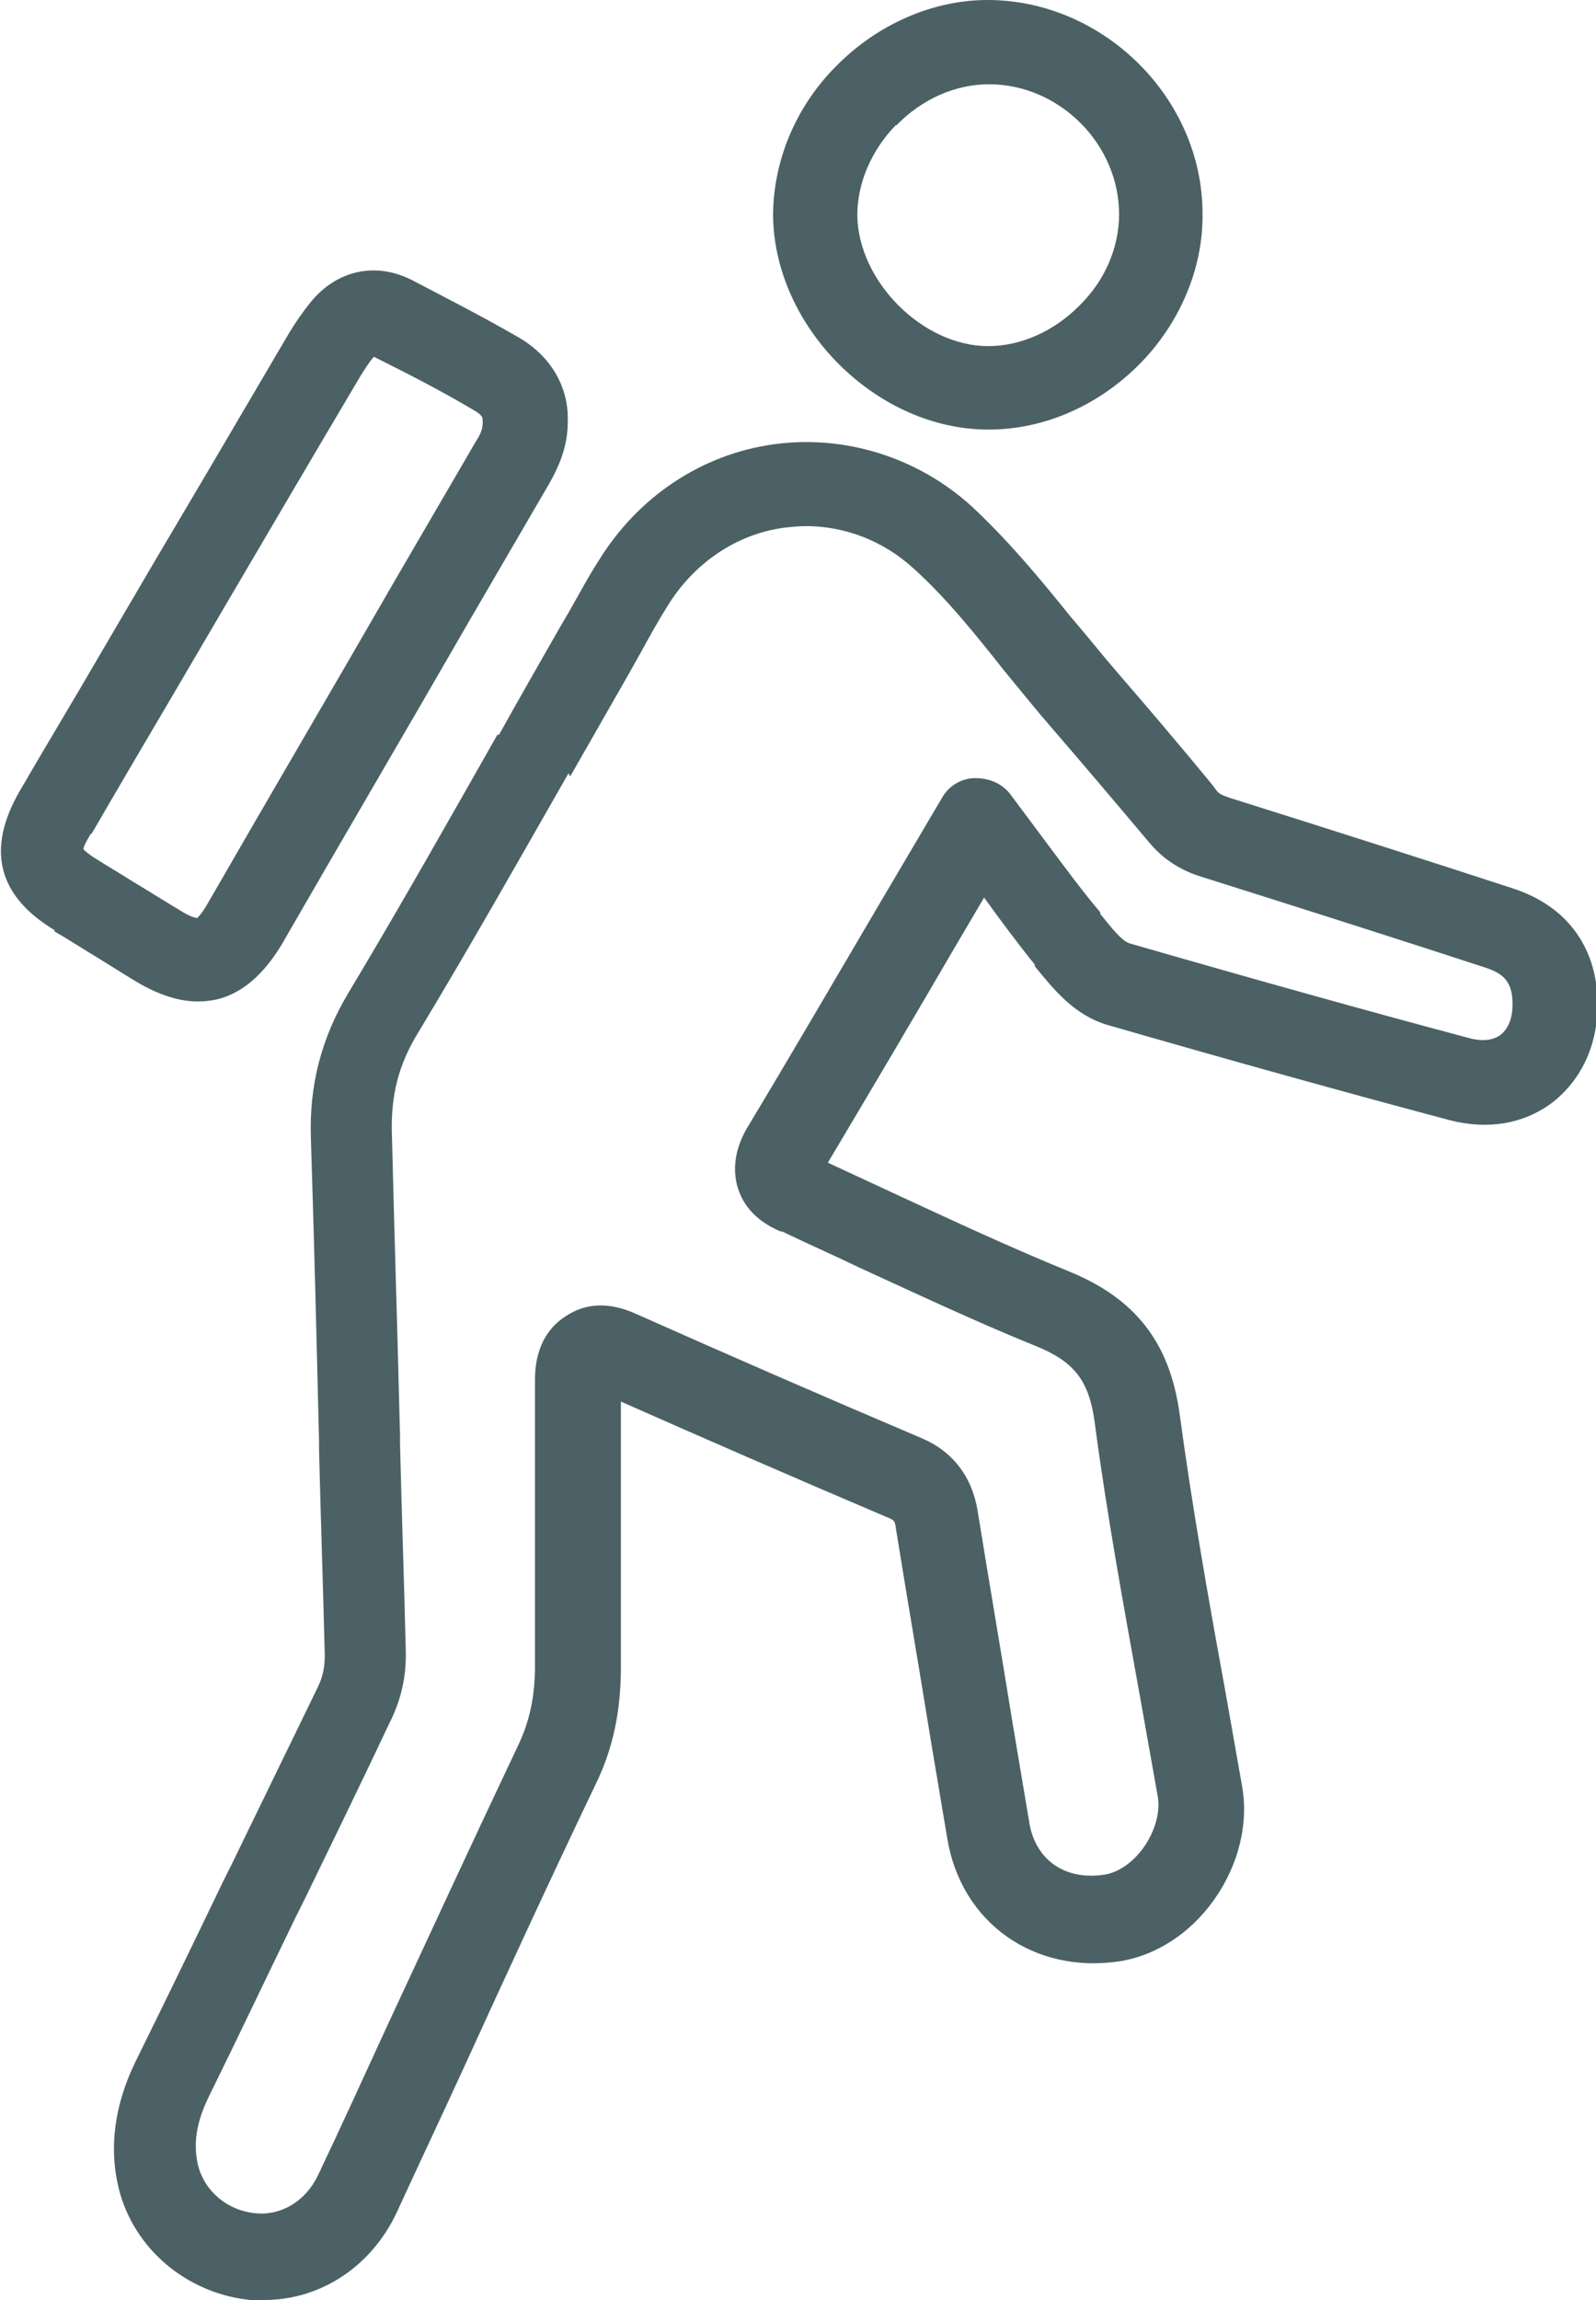
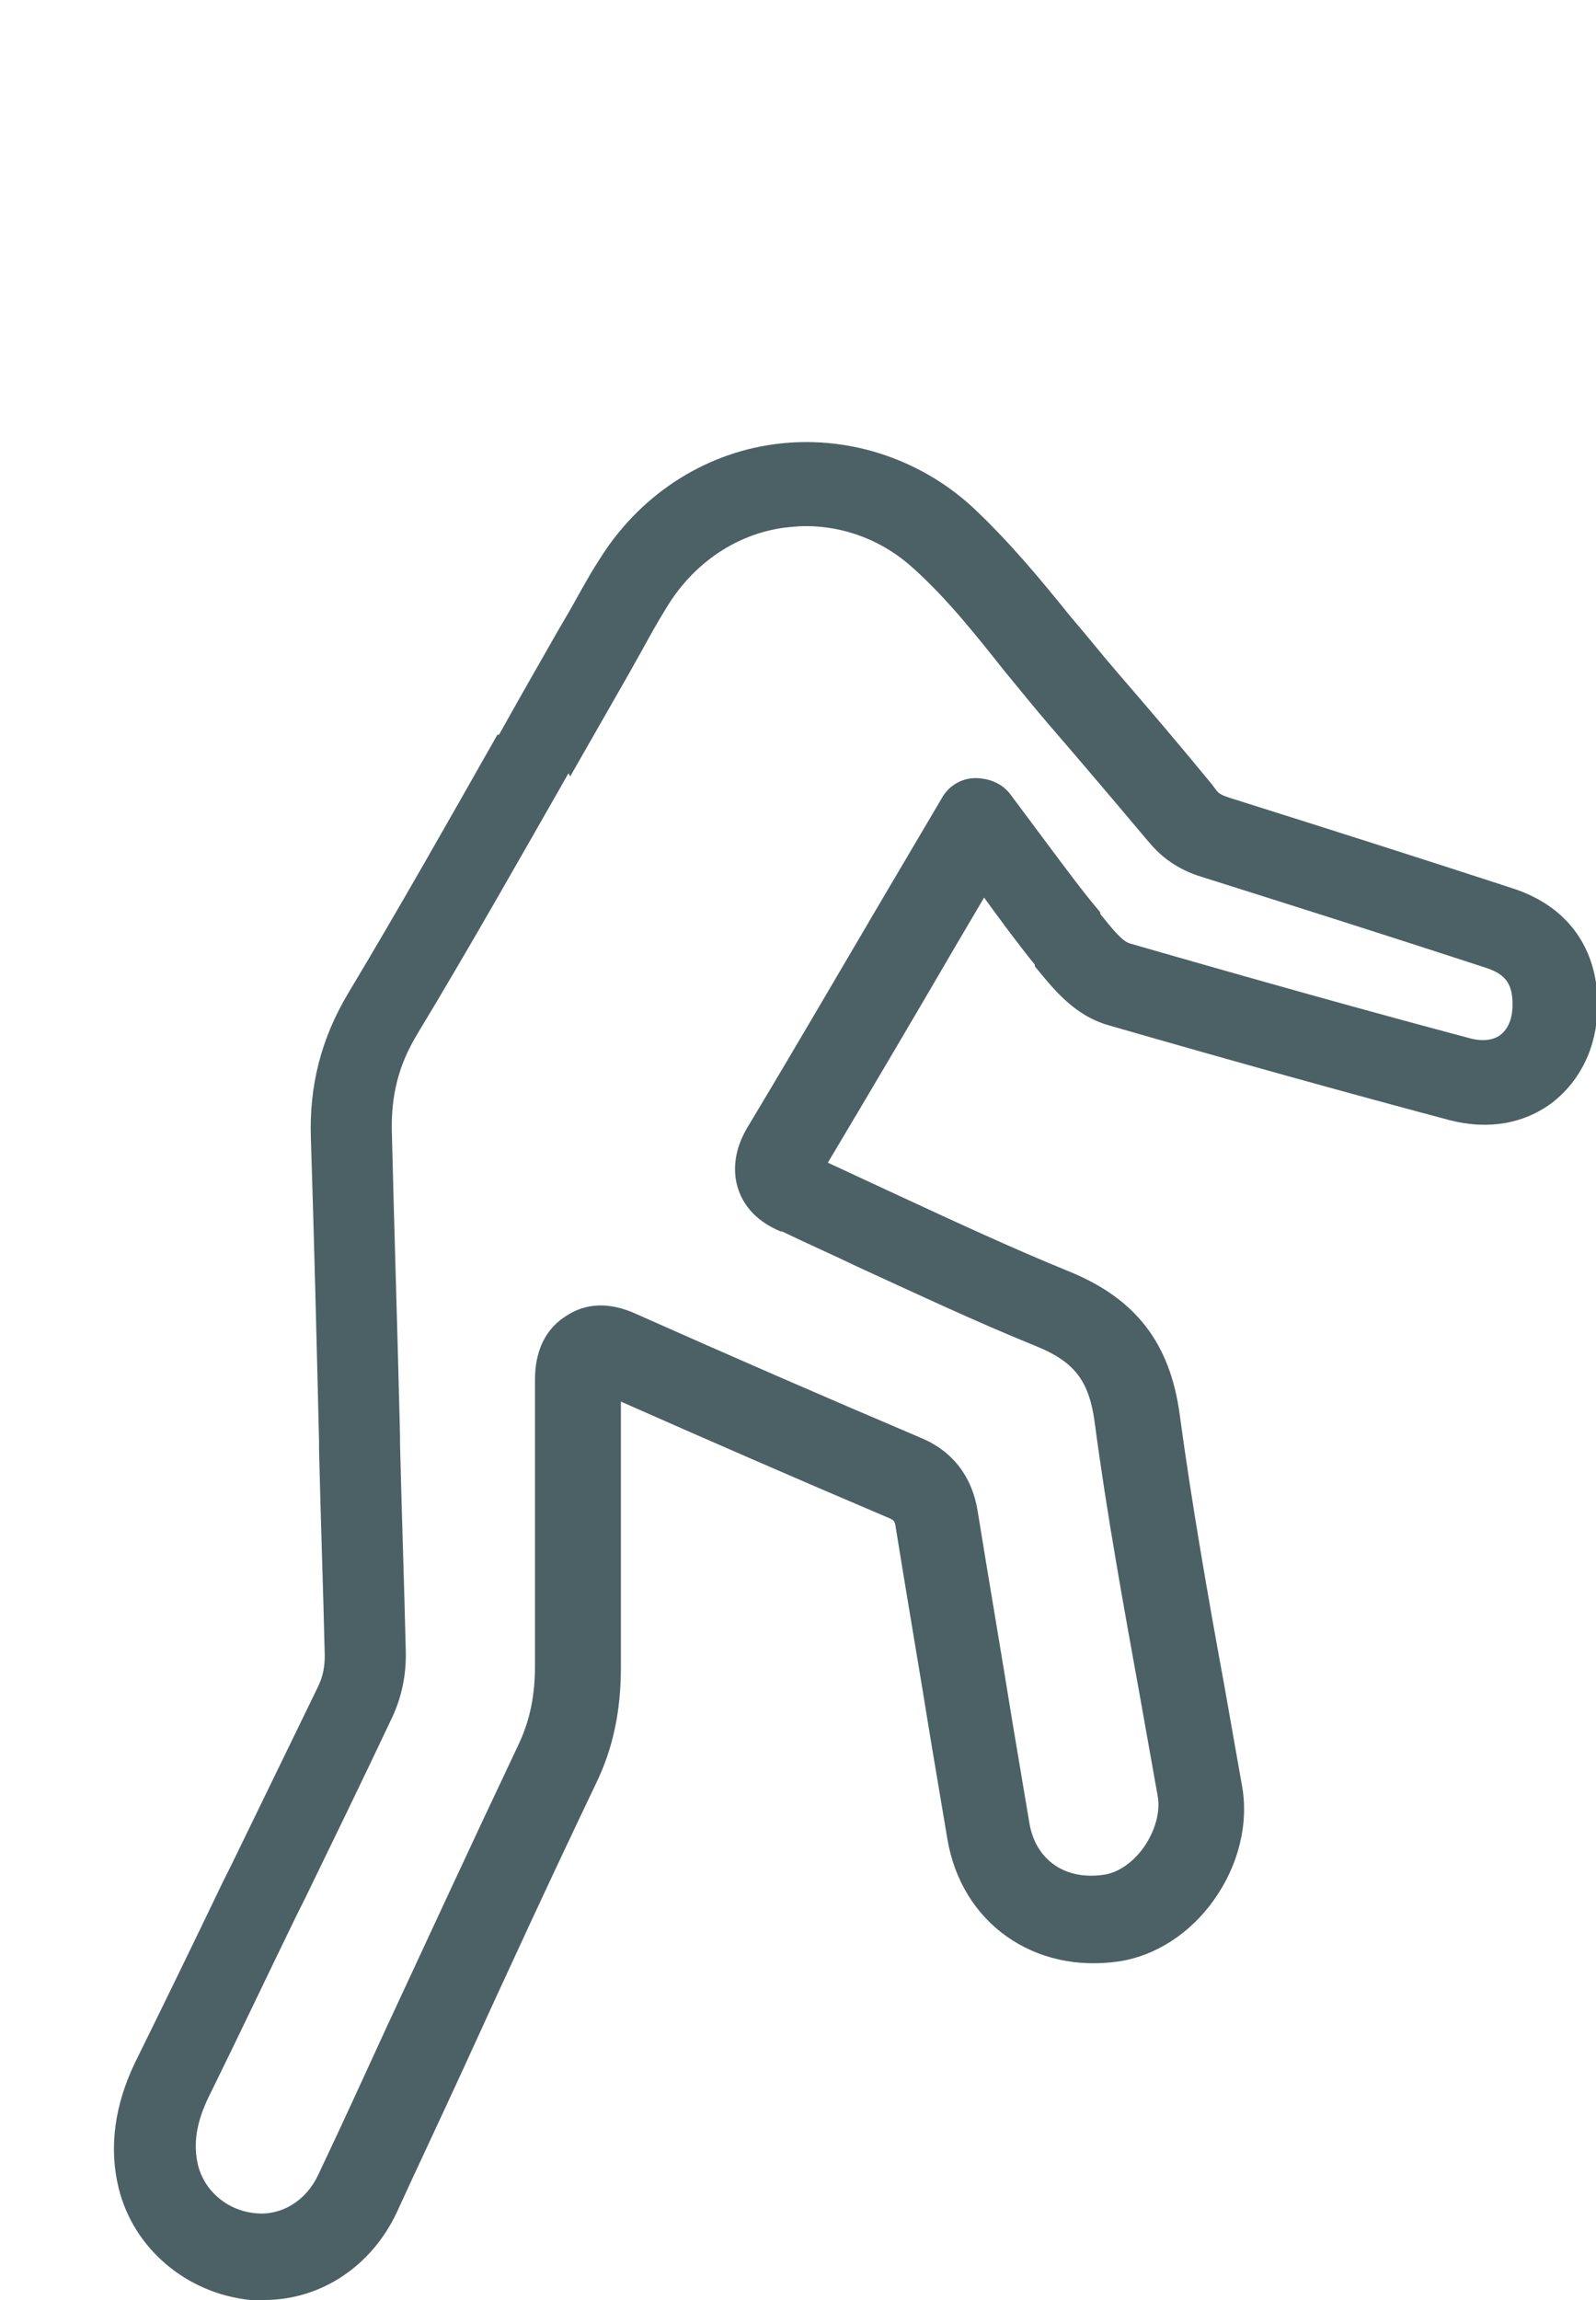
<svg xmlns="http://www.w3.org/2000/svg" id="Layer_2" viewBox="0 0 19.51 28.11">
  <defs>
    <style>
      .cls-1 {
        fill: #4b6165;
      }
    </style>
  </defs>
  <g id="Key_and_Badge">
    <g>
      <path class="cls-1" d="M6.08,8.98c-.59,1.04-1.2,2.12-1.83,3.17-.32.54-.47,1.11-.45,1.75.04,1.24.07,2.47.1,3.71v.1c.02.84.05,1.68.07,2.52,0,.14-.02.26-.09.4-.35.72-.7,1.44-1.05,2.16l-.11.22c-.35.73-.71,1.47-1.07,2.2-.25.52-.32,1.04-.2,1.53.18.74.83,1.29,1.61,1.37.06,0,.11,0,.17,0,.69,0,1.31-.41,1.62-1.07.27-.59.55-1.18.82-1.77.52-1.14,1.06-2.31,1.61-3.46.22-.45.31-.91.31-1.44,0-.68,0-1.37,0-2.04,0-.4,0-.8,0-1.2,1.04.46,2.14.94,3.27,1.42.07.03.08.04.09.12.14.87.29,1.74.43,2.61l.2,1.19c.17,1.03,1.06,1.66,2.11,1.5.44-.07.86-.34,1.15-.75.3-.42.43-.94.34-1.41-.07-.4-.14-.79-.21-1.19-.2-1.09-.4-2.23-.55-3.34-.12-.87-.54-1.41-1.35-1.74-.71-.29-1.42-.62-2.11-.94-.28-.13-.56-.26-.84-.39.53-.89,1.05-1.77,1.58-2.68l.33-.56h0c.21.29.41.56.62.82v.02c.23.28.48.6.9.72,1.56.45,2.93.83,4.17,1.16.46.12.9.05,1.25-.21.35-.27.55-.68.56-1.17.01-.71-.36-1.23-1.03-1.45-1.04-.34-2.17-.7-3.47-1.11-.09-.03-.13-.05-.16-.09l-.06-.08c-.37-.45-.76-.91-1.15-1.36-.19-.22-.38-.46-.57-.68-.37-.46-.76-.93-1.21-1.35-.66-.6-1.55-.88-2.42-.76-.88.12-1.66.64-2.14,1.42-.13.2-.24.41-.36.62l-.14.24c-.24.42-.48.84-.72,1.27ZM6.97,9.49c.24-.42.48-.84.72-1.26l.14-.25c.11-.2.22-.4.34-.59.32-.51.83-.86,1.41-.94.09-.01.18-.02.27-.02.48,0,.95.18,1.32.52.4.36.76.81,1.1,1.24.19.23.39.48.59.71.38.44.77.9,1.14,1.34l.06.07c.21.25.47.36.64.41,1.3.41,2.43.77,3.47,1.11h0c.24.08.32.2.32.45,0,.1-.02.27-.15.37-.11.08-.26.07-.37.04-1.24-.33-2.6-.71-4.16-1.16-.1-.03-.23-.2-.36-.36v-.02c-.22-.26-.41-.52-.62-.8l-.47-.63c-.1-.14-.26-.21-.44-.21-.17,0-.33.1-.41.25l-.72,1.22c-.56.95-1.1,1.88-1.66,2.81-.18.31-.16.57-.11.73.11.35.41.48.52.53h.02c.31.15.63.29.94.44.7.32,1.42.66,2.16.96.47.19.65.42.72.92.15,1.14.36,2.28.56,3.39.07.39.14.79.21,1.18.04.2-.03.44-.17.64-.13.18-.3.3-.47.33-.49.08-.86-.18-.93-.65l-.2-1.19c-.14-.87-.29-1.74-.43-2.61-.07-.42-.31-.73-.7-.89-1.2-.51-2.37-1.02-3.47-1.51-.33-.15-.62-.14-.87.03-.37.24-.37.66-.37.79,0,.47,0,.94,0,1.41,0,.67,0,1.37,0,2.06,0,.37-.06.68-.21.99-.55,1.16-1.09,2.33-1.62,3.47-.27.59-.54,1.18-.82,1.77-.15.32-.45.5-.76.47-.35-.03-.63-.27-.71-.59-.06-.26-.02-.52.13-.83.36-.73.71-1.47,1.07-2.21l.11-.22c.35-.72.7-1.44,1.04-2.16.14-.28.2-.57.19-.88-.02-.84-.05-1.68-.07-2.52v-.1c-.03-1.24-.07-2.48-.1-3.71-.01-.44.08-.81.31-1.19.64-1.06,1.25-2.14,1.85-3.19Z" />
-       <path class="cls-1" d="M.66,11.38c.14.08.28.17.41.25.2.12.4.25.6.37.27.16.52.24.75.24.08,0,.17-.01.25-.03.3-.08.55-.3.77-.66.76-1.32,1.53-2.63,2.29-3.95l.99-1.7c.09-.16.22-.42.22-.73.02-.43-.2-.81-.59-1.04-.43-.25-.88-.48-1.32-.71-.44-.22-.91-.12-1.23.27-.09.11-.18.24-.26.37-.54.92-1.08,1.84-1.62,2.75l-.68,1.16c-.33.57-.67,1.13-1,1.7-.41.71-.27,1.28.43,1.7ZM1.12,10.19c.33-.57.66-1.13.99-1.69l.68-1.16c.54-.92,1.08-1.84,1.62-2.75.05-.08.1-.16.16-.23,0,0,0,0,0,0,.42.21.85.43,1.25.67.08.05.08.08.08.11,0,.01,0,.02,0,.04,0,.05-.02.12-.08.21l-.99,1.7c-.76,1.32-1.53,2.63-2.29,3.95-.08.14-.13.18-.13.18-.01,0-.08-.01-.22-.1-.2-.12-.39-.24-.59-.36-.14-.09-.28-.17-.42-.26h0c-.1-.06-.14-.1-.16-.12,0-.03.03-.09.09-.19Z" />
-       <path class="cls-1" d="M12.09,5.25h0c.67,0,1.33-.29,1.83-.79.5-.5.79-1.18.78-1.85,0-1.41-1.21-2.61-2.63-2.61-.67,0-1.35.3-1.85.81-.5.5-.77,1.17-.77,1.83.02,1.37,1.27,2.61,2.63,2.61ZM10.96,1.53c.31-.32.72-.5,1.13-.5.86,0,1.59.73,1.59,1.59,0,.4-.17.81-.49,1.12-.31.31-.71.49-1.11.49h0c-.8,0-1.59-.79-1.6-1.6,0-.39.17-.79.47-1.1Z" />
    </g>
  </g>
</svg>